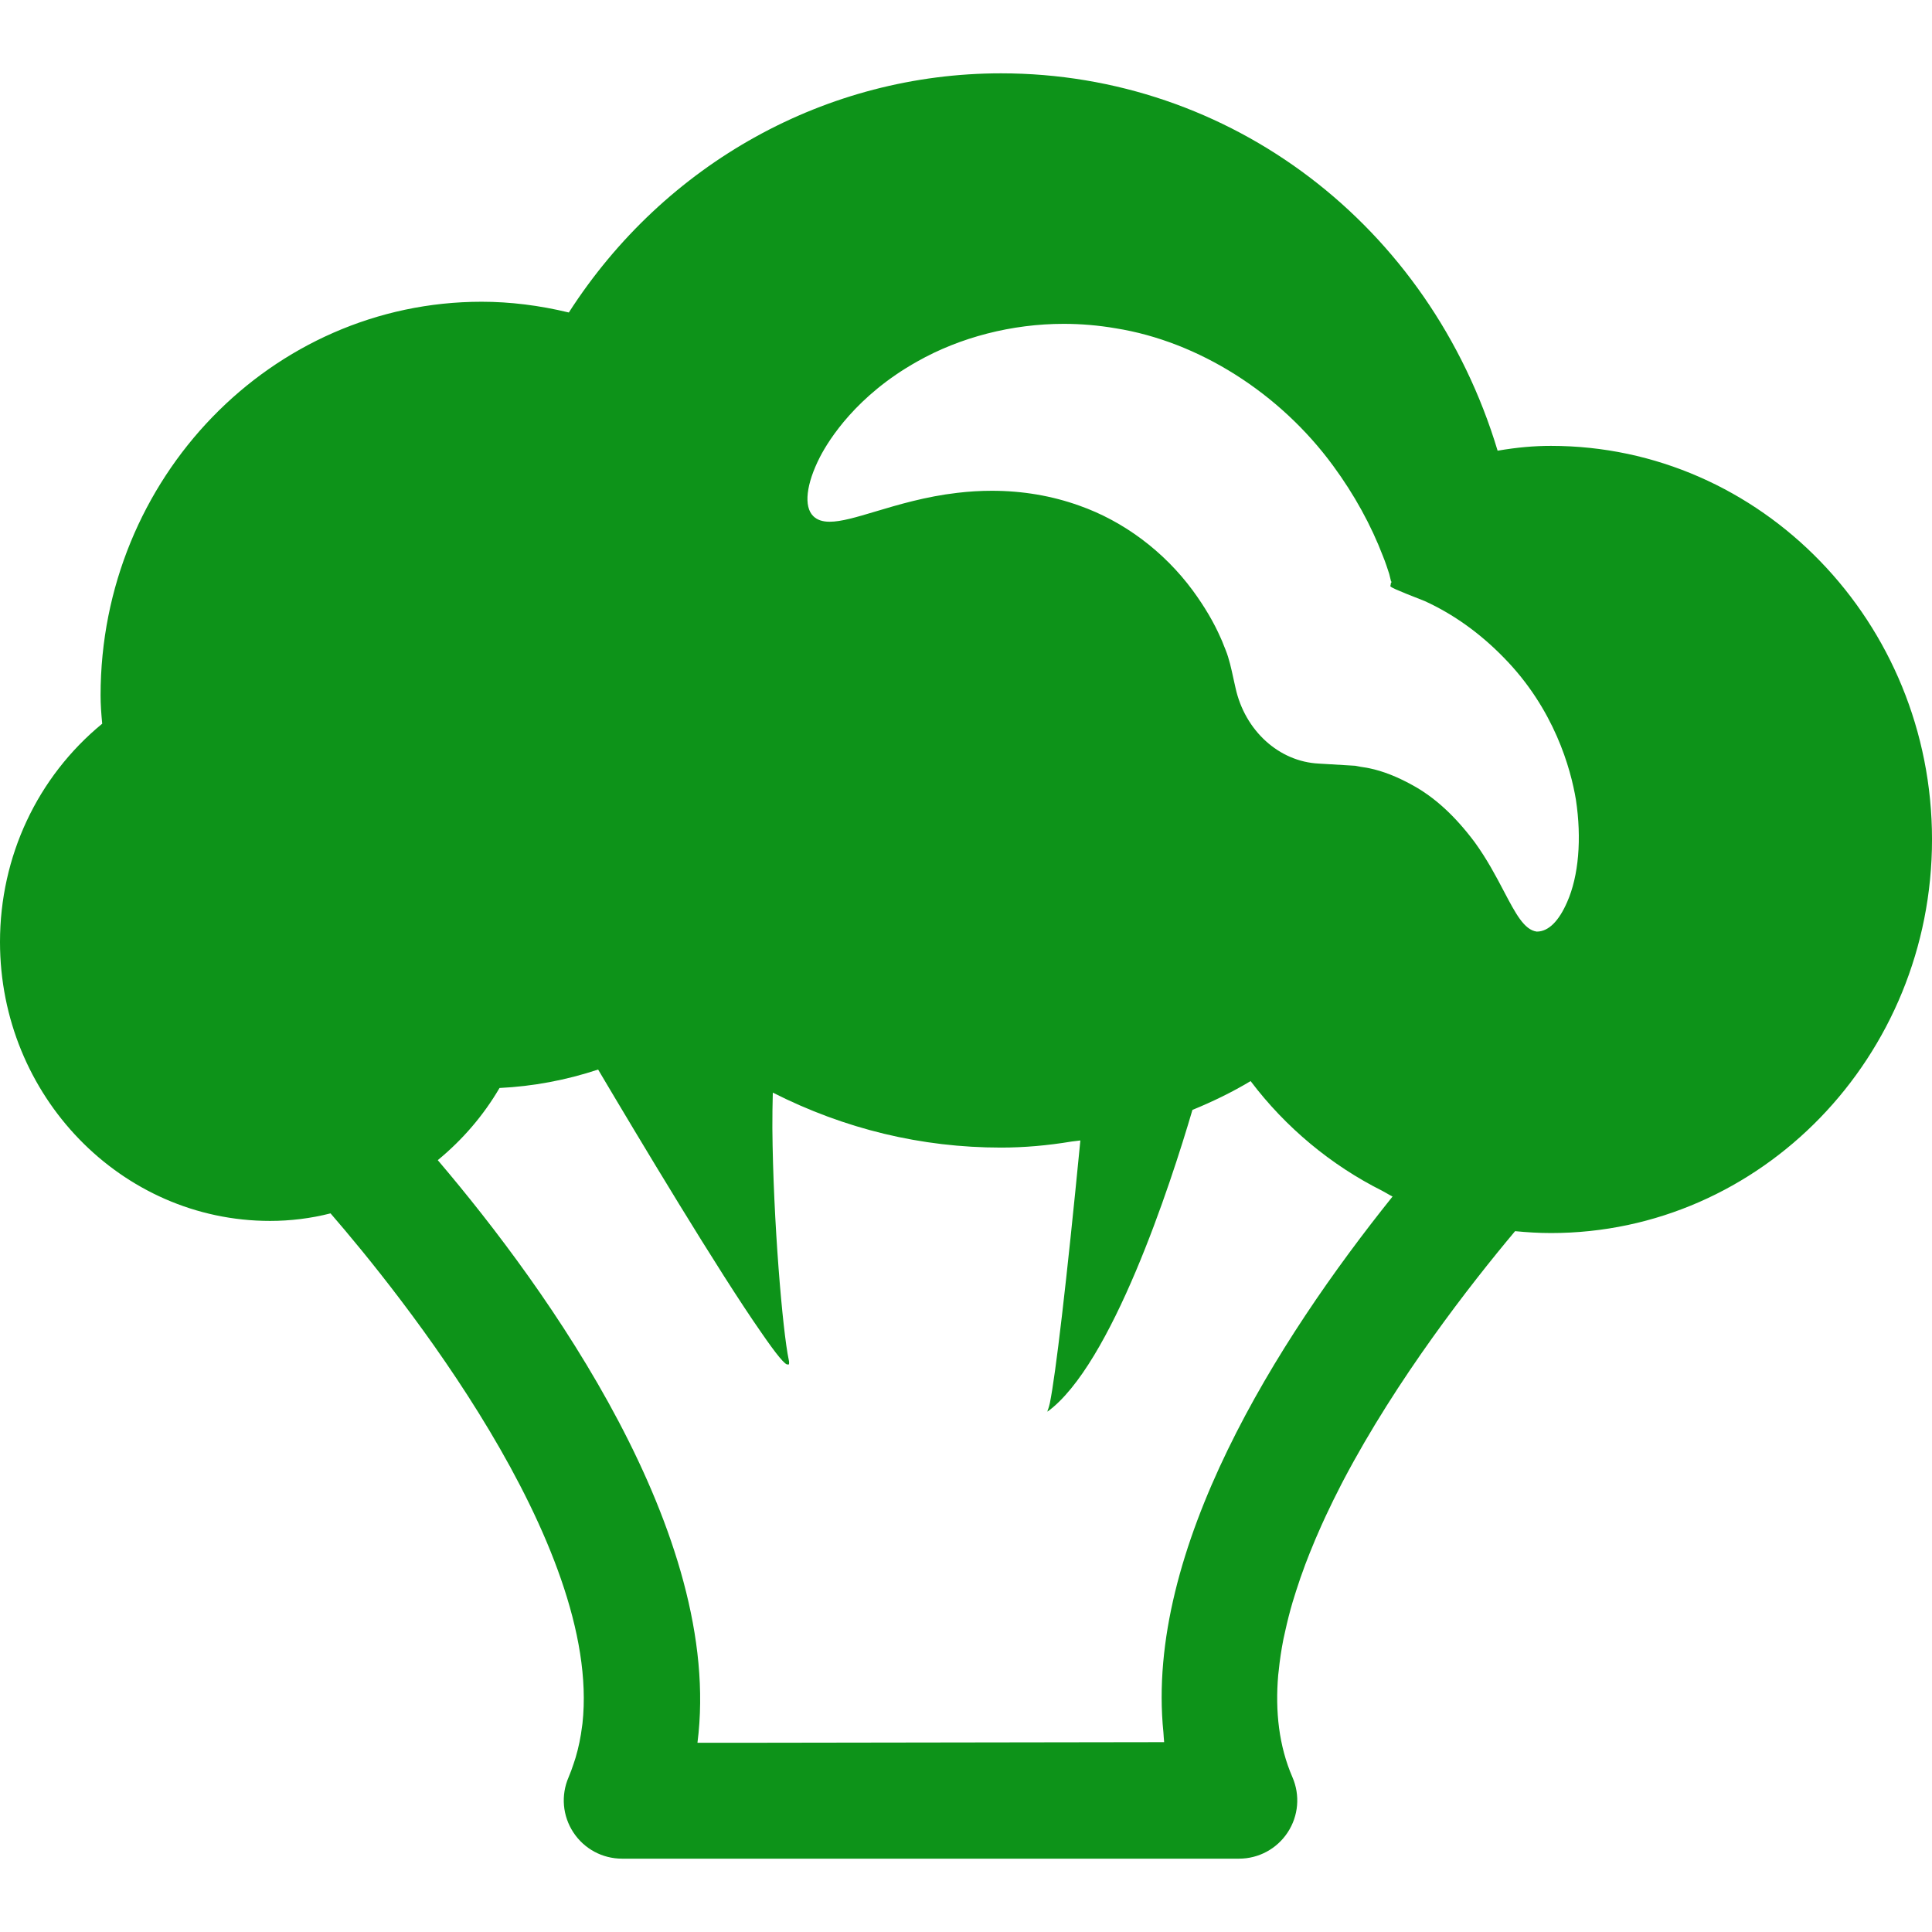
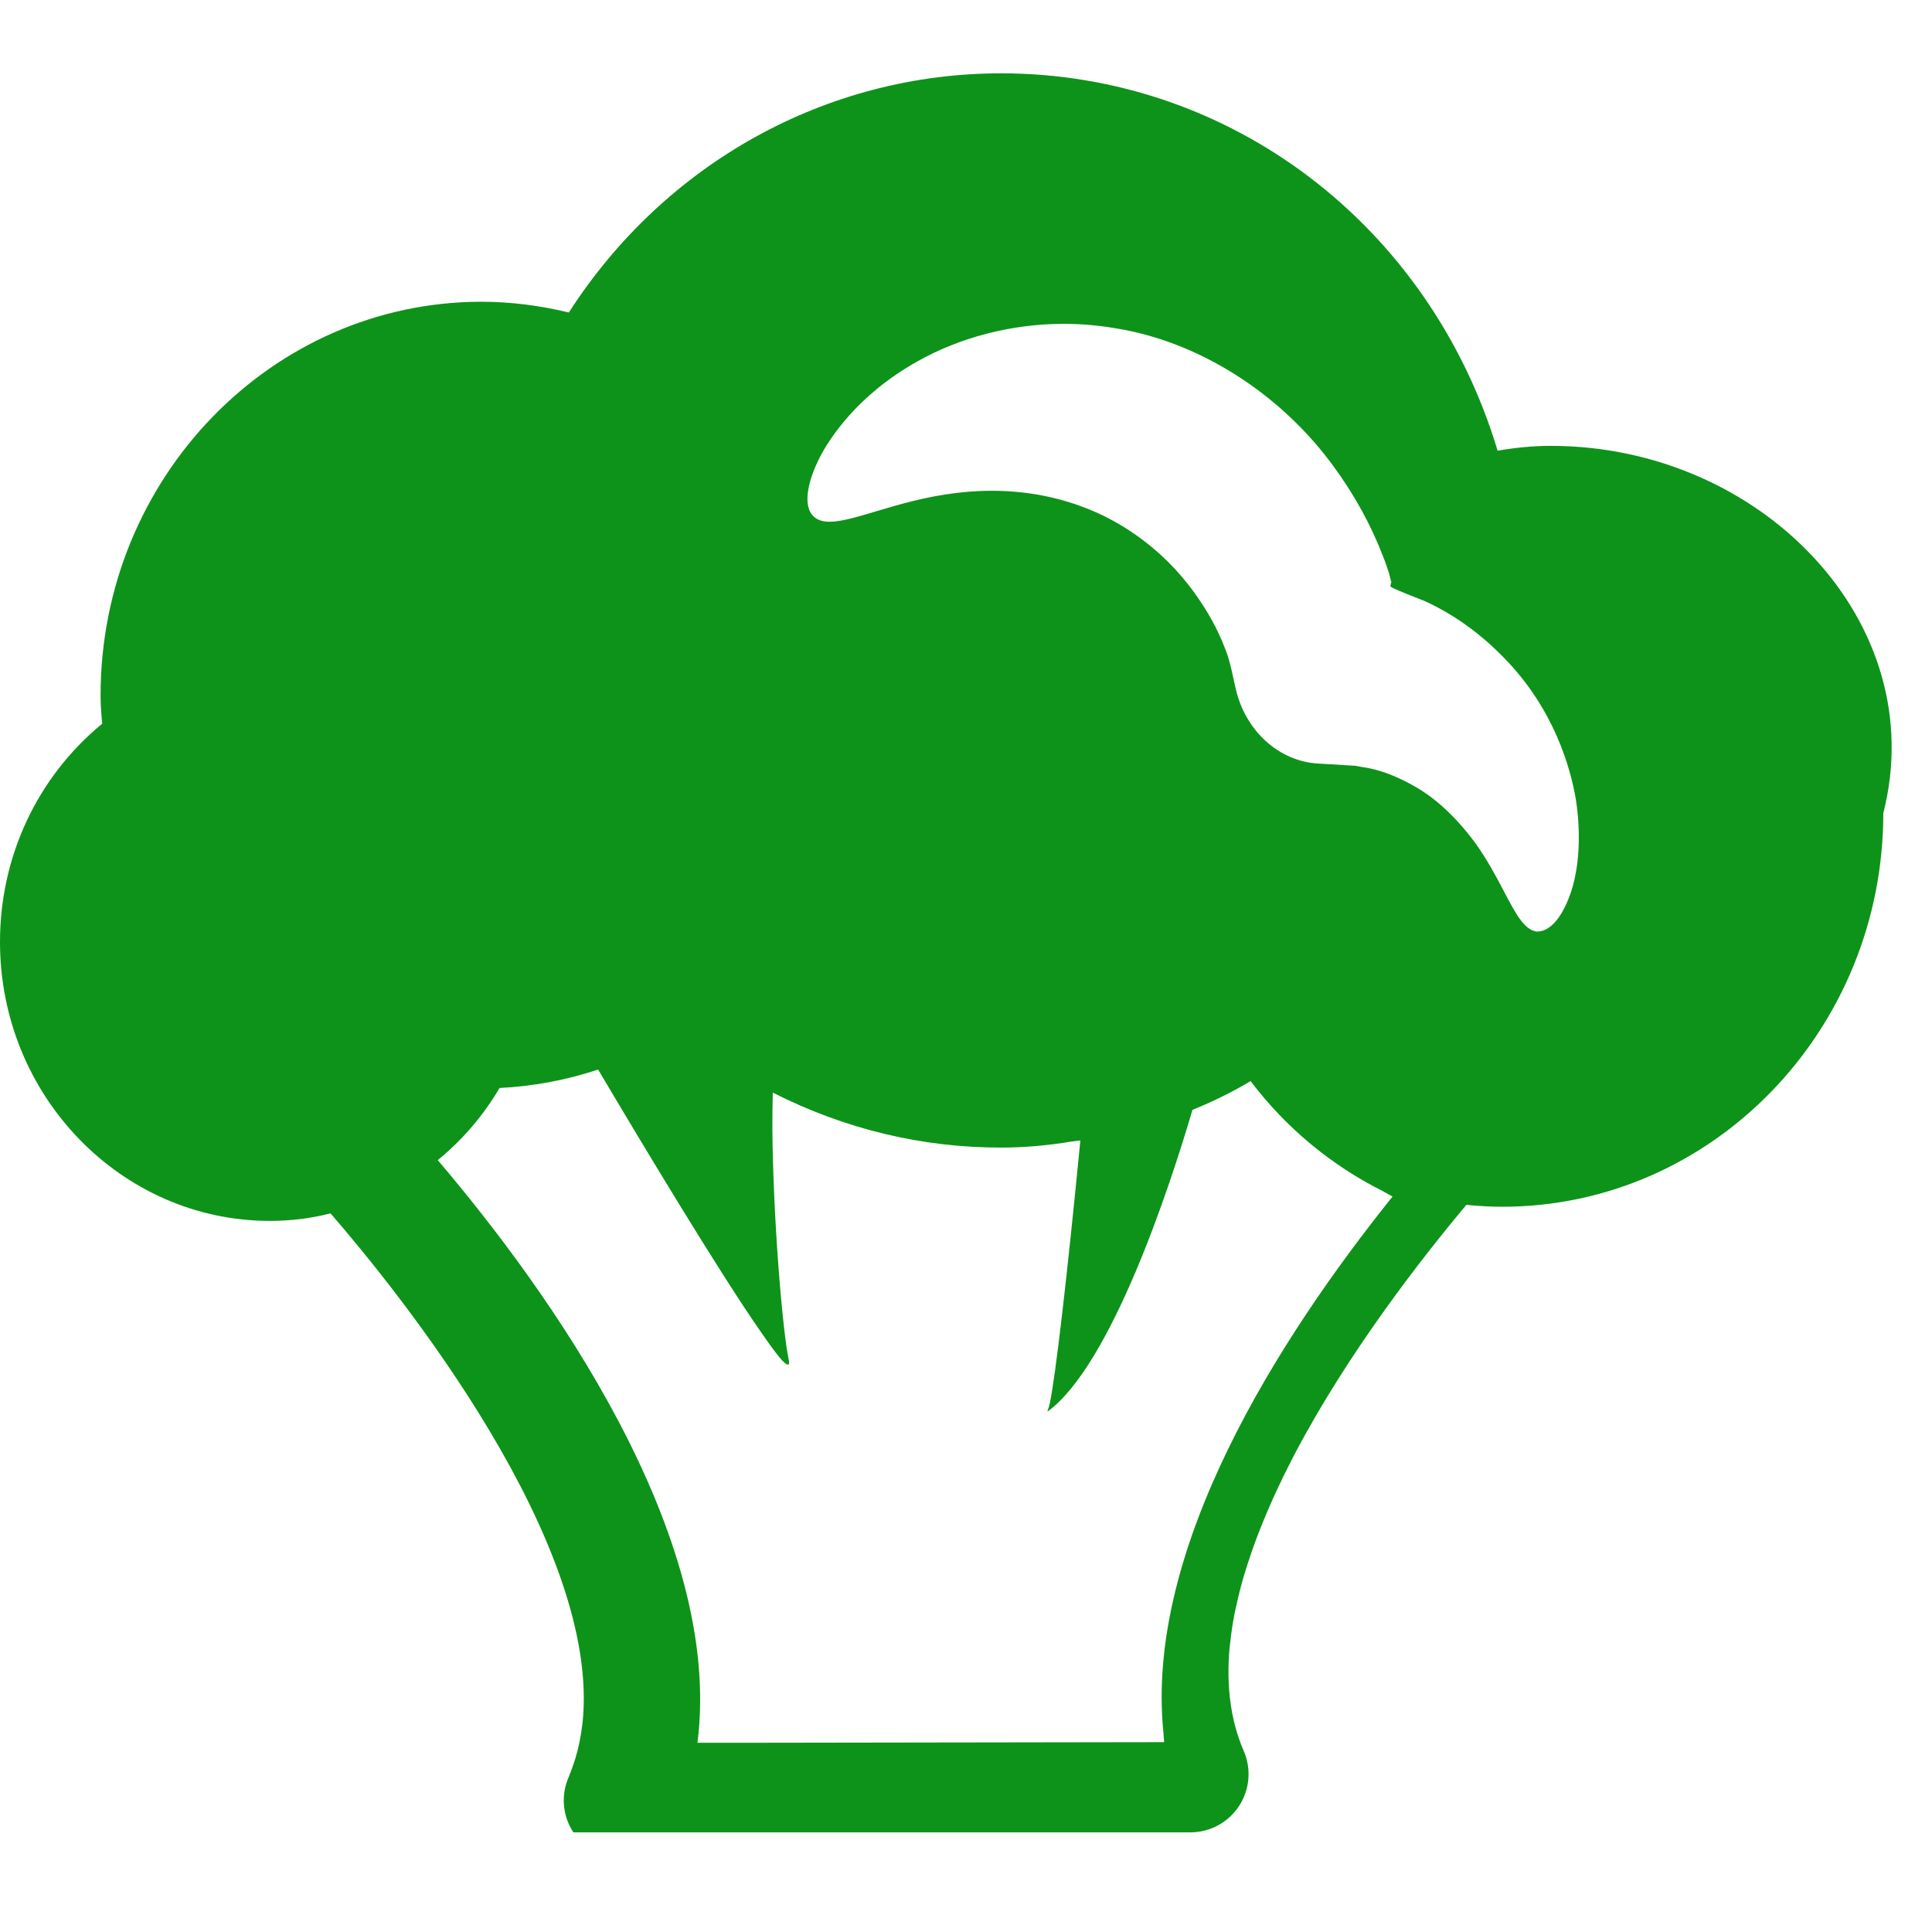
<svg xmlns="http://www.w3.org/2000/svg" version="1.1" id="_x32_" x="0px" y="0px" viewBox="0 0 512 512" style="width: 256px; height: 256px; opacity: 1;" xml:space="preserve">
  <style type="text/css">
	.st0{fill:#4B4B4B;}
</style>
  <g>
-     <path class="st0" d="M411.02,118.16c-4.333,0-8.881,0.375-14.136,1.28C378.87,59.623,325.98,19.433,265.278,19.433   c-46.159,0-89.038,23.719-114.532,63.382c-7.81-1.89-15.586-2.85-23.112-2.85c-55.68,0-100.98,46.791-100.98,104.31   c0,2.412,0.17,4.782,0.432,7.511C9.873,205.926,0,227.014,0,249.633c0,40.764,32.105,73.922,71.567,73.922   c5.35,0,10.796-0.656,16.029-1.999c18.1,20.897,71.969,87.606,66.763,135.197c-0.027,0.258-0.076,0.508-0.107,0.761   c-0.351,2.846-0.919,5.622-1.722,8.311c-0.152,0.519-0.33,1.027-0.5,1.538c-0.41,1.222-0.832,2.436-1.345,3.619   c-2.077,4.79-1.606,10.256,1.257,14.616c2.862,4.364,7.689,6.968,12.908,6.968h163.494c5.217,0,10.044-2.604,12.908-6.968   c2.861-4.36,3.332-9.826,1.257-14.616c-3.576-8.241-4.599-17.43-3.771-27.104c0.033-0.375,0.096-0.761,0.135-1.136   c0.275-2.748,0.689-5.528,1.244-8.342c0.154-0.769,0.343-1.55,0.517-2.323c0.546-2.467,1.169-4.946,1.903-7.441   c0.285-0.972,0.599-1.948,0.91-2.924c0.758-2.373,1.573-4.755,2.475-7.144c0.371-0.988,0.759-1.976,1.154-2.963   c0.992-2.483,2.04-4.966,3.158-7.444c0.361-0.8,0.724-1.601,1.099-2.397c1.312-2.811,2.682-5.606,4.122-8.385   c0.201-0.386,0.4-0.773,0.603-1.16c14.128-26.842,33.504-51.698,45.454-65.947c3.135,0.304,6.297,0.5,9.51,0.5   c55.68,0,100.98-46.791,100.98-104.302C512,164.951,466.7,118.16,411.02,118.16z M308.319,459.127   c0.082,0.851,0.082,1.714,0.19,2.561l-110.232,0.164h-13.443c7.062-55.223-39.819-120.296-68.594-154.13   c-0.074-0.086-0.152-0.184-0.226-0.27c6.59-5.426,12.139-11.887,16.364-19.125c8.86-0.429,17.649-2.069,26.128-4.884   c10.618,17.918,31.982,53.615,43.332,69.82c3.798,5.524,6.426,8.811,6.999,8.3c0.037,0.008,0.11,0.082,0.141,0.082   c0,0,0.01,0,0.016,0c0.164-0.203,0.17-0.621,0.02-1.324c-1.595-7.444-4.132-36.848-4.33-61.38   c-0.004-3.228,0.031-6.379,0.117-9.388c19.07,9.666,39.417,14.569,60.476,14.569c6.158,0,12.371-0.55,18.738-1.608   c0.76-0.109,1.536-0.164,2.292-0.281c-3.681,37.8-6.582,62.27-8.081,69.581c-0.291,1.246-0.552,2.046-0.775,2.194   c0.09-0.066,0.176-0.164,0.265-0.226c-0.052,0.125-0.107,0.285-0.152,0.336l-0.113-0.109l0.109,0.117   c17.022-12.367,32.62-60.126,38.445-79.989c5.364-2.194,10.62-4.747,15.418-7.636c9.312,12.332,21.387,22.318,34.894,29.083   c0.925,0.476,1.786,1.058,2.725,1.507C338.411,355.293,303.382,410.665,308.319,459.127z M415.308,239.057   c-2.16,4.962-4.895,7.823-8.018,7.823c-0.021,0-0.043,0-0.062,0c-3.318-0.48-5.571-4.766-8.688-10.696   c-2.078-3.954-4.434-8.436-7.714-12.968c-5.247-7.015-10.685-11.988-16.62-15.205c-3.996-2.202-7.673-3.642-11.235-4.396   c-0.539-0.125-1.095-0.211-1.652-0.289c-0.468-0.07-0.939-0.14-2.18-0.39c0,0-8.71-0.539-9.65-0.578   c-10.509-0.515-19.564-8.682-22.064-20.062l-0.578-2.588c-0.552-2.545-1.124-5.18-2.034-7.433l-0.558-1.386   c-0.246-0.644-0.494-1.284-0.796-1.901c-1.794-4.084-4.201-8.167-7.353-12.488c-7.658-10.384-18.348-18.383-30.104-22.513   c-7.271-2.608-15.061-3.927-23.152-3.927c-3.016,0-6.098,0.183-9.162,0.55c-8.399,0.972-15.734,3.166-21.629,4.926   c-5.1,1.526-9.127,2.729-12.199,2.729c-1.901,0-3.316-0.484-4.328-1.48c-2.584-2.51-1.905-8.522,1.774-15.697   c2.383-4.598,9.668-16.271,25.781-25.293c11.344-6.429,25.123-9.974,38.798-9.974c4.6,0,9.238,0.398,13.784,1.179   c21.926,3.502,43.457,17.107,57.6,36.399c5.626,7.655,10.09,15.764,13.271,24.102c0.611,1.499,1.114,3.045,1.616,4.583l0.496,2.03   l0.154,0.039c-0.084,0.156-0.185,0.367-0.283,0.671c0.035,0.035,0.027,0.055,0.045,0.082l-0.127,0.398   c0.127,0.316,0.808,0.738,9.164,4.001c7.568,3.463,14.588,8.479,20.866,14.916c13.462,13.675,17.782,29.486,19.158,37.684   C419.208,222.267,418.363,232.167,415.308,239.057z" style="fill: rgb(13, 147, 25);" />
+     <path class="st0" d="M411.02,118.16c-4.333,0-8.881,0.375-14.136,1.28C378.87,59.623,325.98,19.433,265.278,19.433   c-46.159,0-89.038,23.719-114.532,63.382c-7.81-1.89-15.586-2.85-23.112-2.85c-55.68,0-100.98,46.791-100.98,104.31   c0,2.412,0.17,4.782,0.432,7.511C9.873,205.926,0,227.014,0,249.633c0,40.764,32.105,73.922,71.567,73.922   c5.35,0,10.796-0.656,16.029-1.999c18.1,20.897,71.969,87.606,66.763,135.197c-0.027,0.258-0.076,0.508-0.107,0.761   c-0.351,2.846-0.919,5.622-1.722,8.311c-0.152,0.519-0.33,1.027-0.5,1.538c-0.41,1.222-0.832,2.436-1.345,3.619   c-2.077,4.79-1.606,10.256,1.257,14.616h163.494c5.217,0,10.044-2.604,12.908-6.968   c2.861-4.36,3.332-9.826,1.257-14.616c-3.576-8.241-4.599-17.43-3.771-27.104c0.033-0.375,0.096-0.761,0.135-1.136   c0.275-2.748,0.689-5.528,1.244-8.342c0.154-0.769,0.343-1.55,0.517-2.323c0.546-2.467,1.169-4.946,1.903-7.441   c0.285-0.972,0.599-1.948,0.91-2.924c0.758-2.373,1.573-4.755,2.475-7.144c0.371-0.988,0.759-1.976,1.154-2.963   c0.992-2.483,2.04-4.966,3.158-7.444c0.361-0.8,0.724-1.601,1.099-2.397c1.312-2.811,2.682-5.606,4.122-8.385   c0.201-0.386,0.4-0.773,0.603-1.16c14.128-26.842,33.504-51.698,45.454-65.947c3.135,0.304,6.297,0.5,9.51,0.5   c55.68,0,100.98-46.791,100.98-104.302C512,164.951,466.7,118.16,411.02,118.16z M308.319,459.127   c0.082,0.851,0.082,1.714,0.19,2.561l-110.232,0.164h-13.443c7.062-55.223-39.819-120.296-68.594-154.13   c-0.074-0.086-0.152-0.184-0.226-0.27c6.59-5.426,12.139-11.887,16.364-19.125c8.86-0.429,17.649-2.069,26.128-4.884   c10.618,17.918,31.982,53.615,43.332,69.82c3.798,5.524,6.426,8.811,6.999,8.3c0.037,0.008,0.11,0.082,0.141,0.082   c0,0,0.01,0,0.016,0c0.164-0.203,0.17-0.621,0.02-1.324c-1.595-7.444-4.132-36.848-4.33-61.38   c-0.004-3.228,0.031-6.379,0.117-9.388c19.07,9.666,39.417,14.569,60.476,14.569c6.158,0,12.371-0.55,18.738-1.608   c0.76-0.109,1.536-0.164,2.292-0.281c-3.681,37.8-6.582,62.27-8.081,69.581c-0.291,1.246-0.552,2.046-0.775,2.194   c0.09-0.066,0.176-0.164,0.265-0.226c-0.052,0.125-0.107,0.285-0.152,0.336l-0.113-0.109l0.109,0.117   c17.022-12.367,32.62-60.126,38.445-79.989c5.364-2.194,10.62-4.747,15.418-7.636c9.312,12.332,21.387,22.318,34.894,29.083   c0.925,0.476,1.786,1.058,2.725,1.507C338.411,355.293,303.382,410.665,308.319,459.127z M415.308,239.057   c-2.16,4.962-4.895,7.823-8.018,7.823c-0.021,0-0.043,0-0.062,0c-3.318-0.48-5.571-4.766-8.688-10.696   c-2.078-3.954-4.434-8.436-7.714-12.968c-5.247-7.015-10.685-11.988-16.62-15.205c-3.996-2.202-7.673-3.642-11.235-4.396   c-0.539-0.125-1.095-0.211-1.652-0.289c-0.468-0.07-0.939-0.14-2.18-0.39c0,0-8.71-0.539-9.65-0.578   c-10.509-0.515-19.564-8.682-22.064-20.062l-0.578-2.588c-0.552-2.545-1.124-5.18-2.034-7.433l-0.558-1.386   c-0.246-0.644-0.494-1.284-0.796-1.901c-1.794-4.084-4.201-8.167-7.353-12.488c-7.658-10.384-18.348-18.383-30.104-22.513   c-7.271-2.608-15.061-3.927-23.152-3.927c-3.016,0-6.098,0.183-9.162,0.55c-8.399,0.972-15.734,3.166-21.629,4.926   c-5.1,1.526-9.127,2.729-12.199,2.729c-1.901,0-3.316-0.484-4.328-1.48c-2.584-2.51-1.905-8.522,1.774-15.697   c2.383-4.598,9.668-16.271,25.781-25.293c11.344-6.429,25.123-9.974,38.798-9.974c4.6,0,9.238,0.398,13.784,1.179   c21.926,3.502,43.457,17.107,57.6,36.399c5.626,7.655,10.09,15.764,13.271,24.102c0.611,1.499,1.114,3.045,1.616,4.583l0.496,2.03   l0.154,0.039c-0.084,0.156-0.185,0.367-0.283,0.671c0.035,0.035,0.027,0.055,0.045,0.082l-0.127,0.398   c0.127,0.316,0.808,0.738,9.164,4.001c7.568,3.463,14.588,8.479,20.866,14.916c13.462,13.675,17.782,29.486,19.158,37.684   C419.208,222.267,418.363,232.167,415.308,239.057z" style="fill: rgb(13, 147, 25);" />
  </g>
</svg>